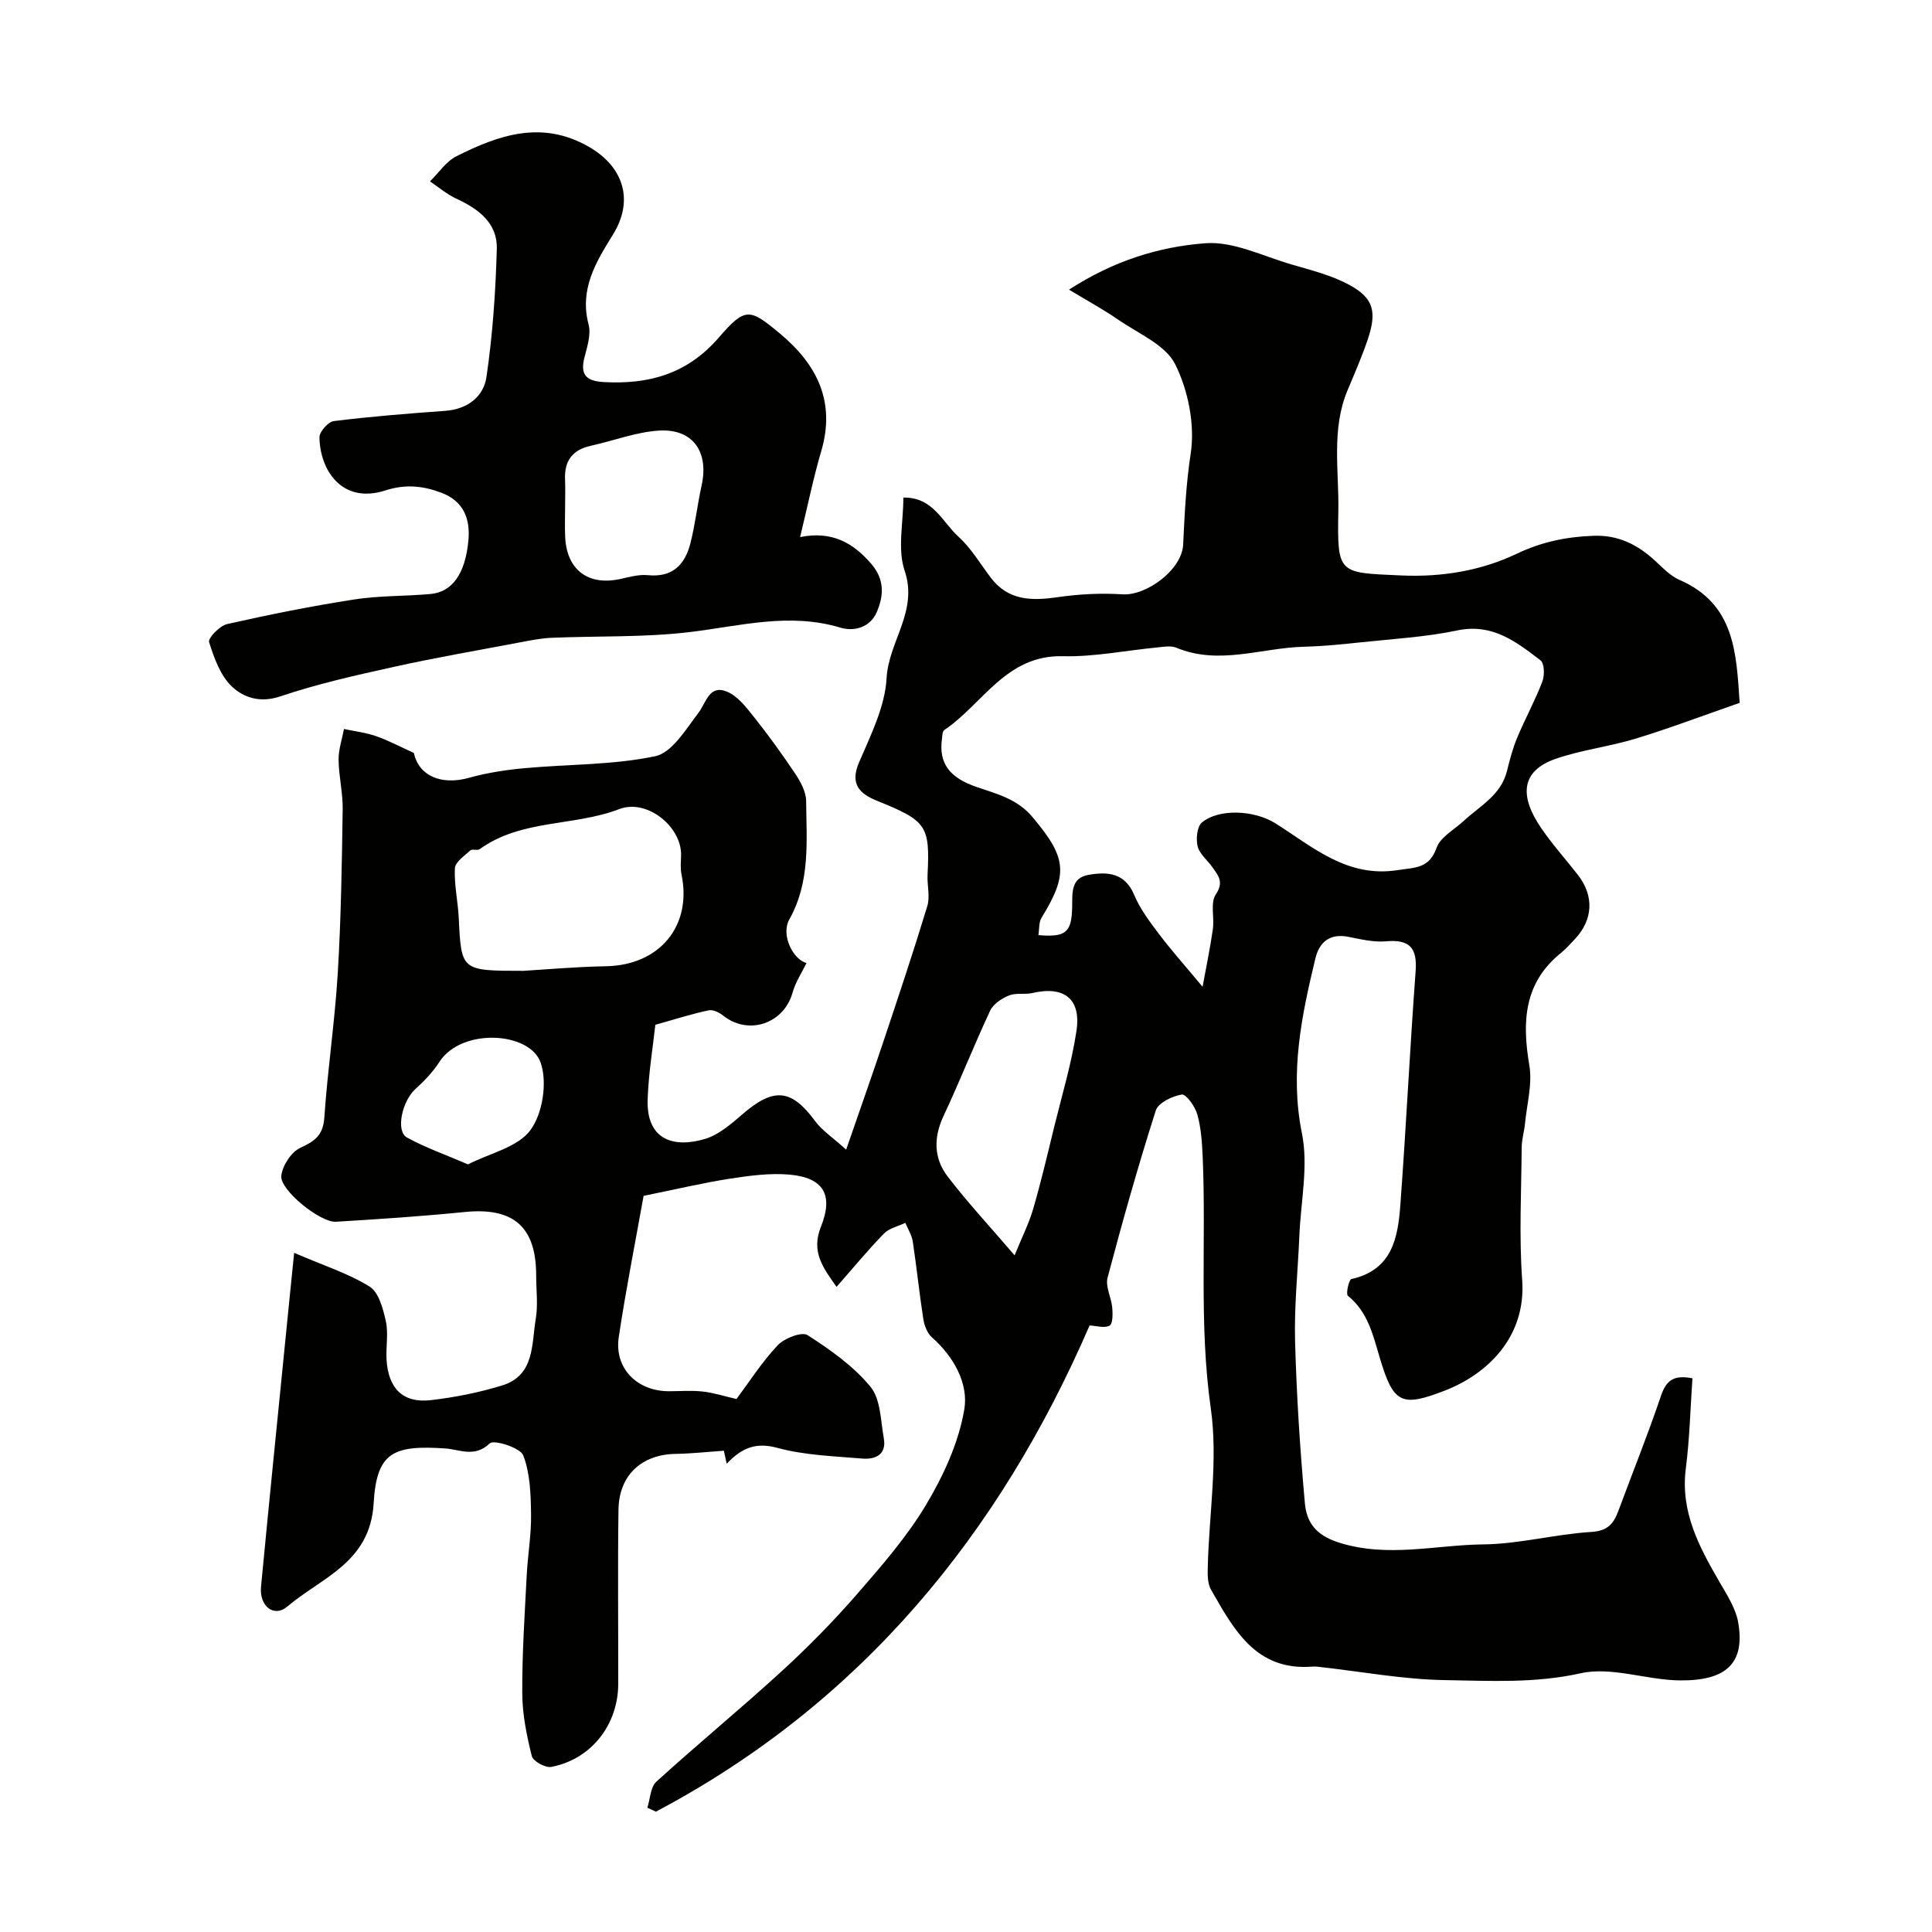
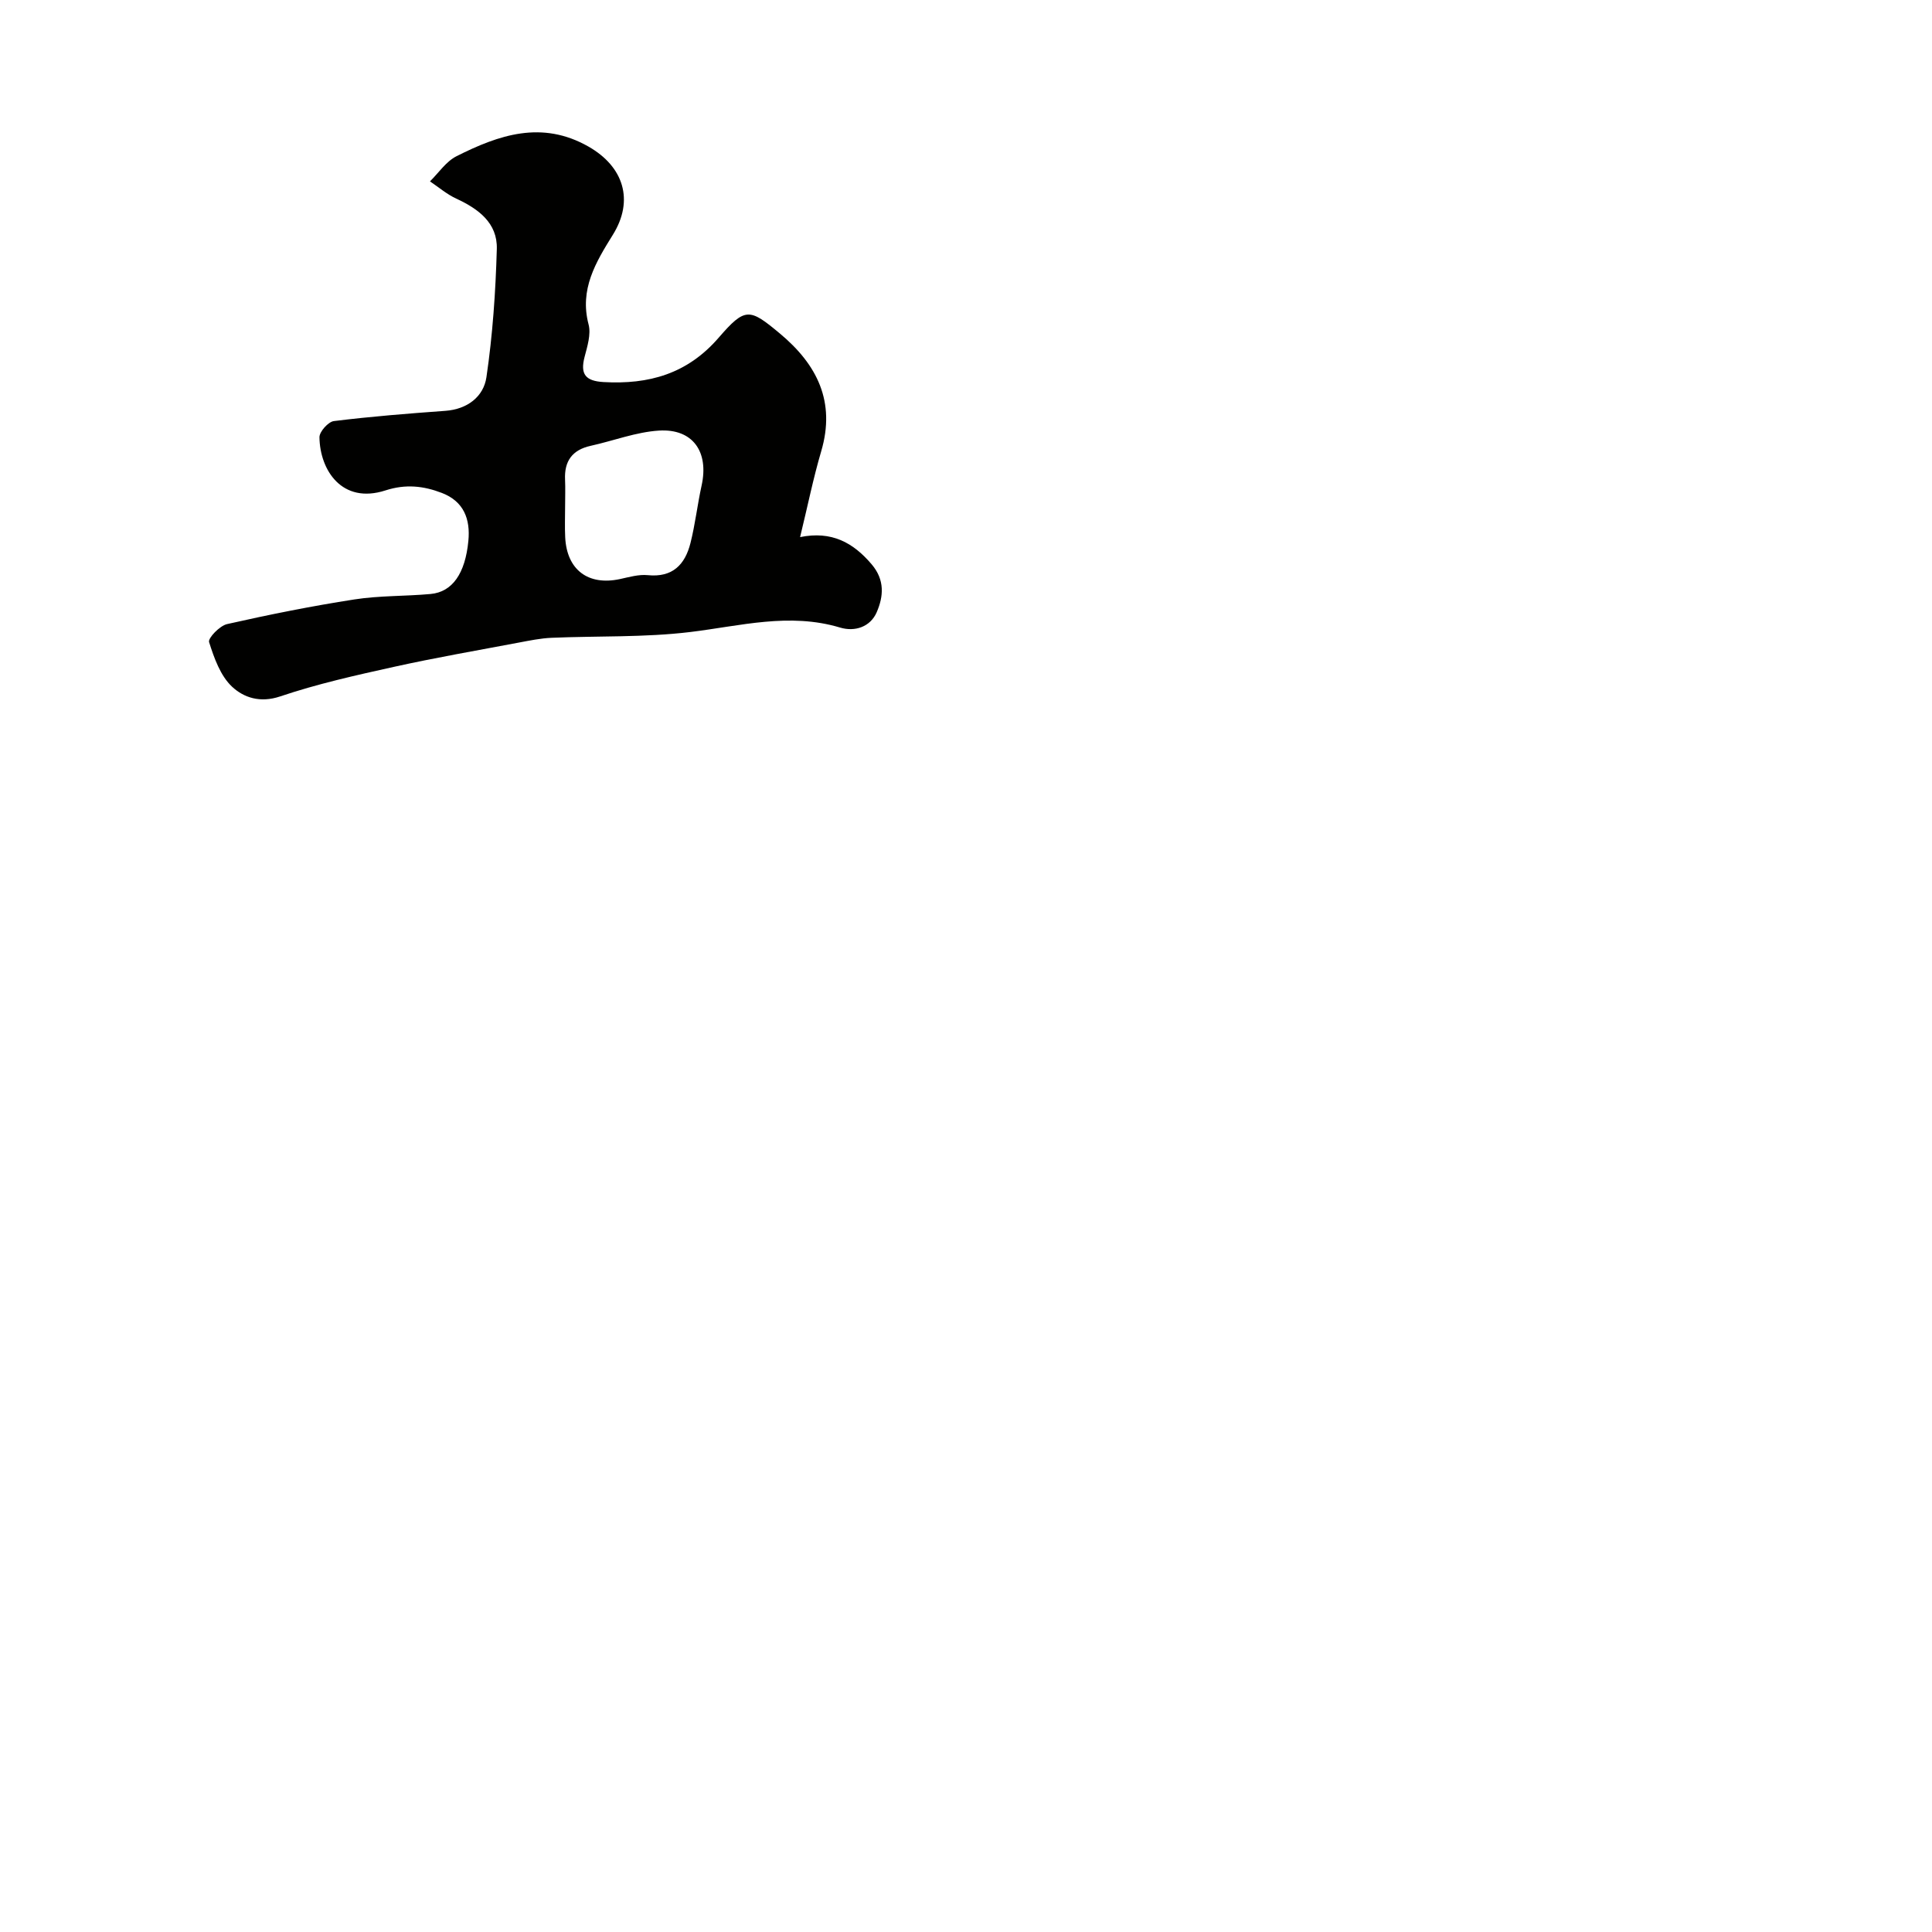
<svg xmlns="http://www.w3.org/2000/svg" enable-background="new 0 0 400 400" viewBox="0 0 400 400">
  <g fill="#010100">
-     <path d="m60.9 259.39c6.11 2.63 11.22 4.25 15.62 6.98 1.9 1.18 2.79 4.59 3.36 7.15.56 2.54 0 5.31.15 7.97.35 5.98 3.42 9.05 9.11 8.4 4.99-.57 10-1.57 14.8-3.04 6.78-2.07 6.1-8.52 6.98-13.77.49-2.92.09-5.98.09-8.98 0-10.16-4.73-14.19-14.87-13.16-8.84.89-17.72 1.47-26.59 2.01-3.23.2-11.66-6.58-11.31-9.53.25-2.12 2.07-4.92 3.94-5.78 3.04-1.39 4.72-2.61 4.97-6.28.68-9.98 2.18-19.9 2.78-29.88.68-11.28.85-22.59 1.02-33.9.05-3.43-.81-6.86-.85-10.29-.02-2.12.72-4.24 1.12-6.36 2.23.48 4.53.74 6.67 1.49 2.57.9 5 2.2 7.79 3.47 1.03 4.73 5.64 6.77 11.49 5.13 3.72-1.04 7.62-1.63 11.48-1.98 9.02-.83 18.22-.63 27-2.47 3.48-.73 6.34-5.56 8.93-8.95 1.66-2.17 2.23-5.87 5.84-4.46 2.22.87 4.02 3.2 5.6 5.19 3.05 3.83 5.93 7.8 8.65 11.88 1.1 1.65 2.21 3.72 2.23 5.6.08 8.32.9 16.73-3.48 24.53-1.82 3.25.82 8.33 3.56 9.02-.96 1.98-2.28 3.96-2.89 6.14-1.8 6.41-9.08 8.9-14.31 4.79-.82-.65-2.12-1.32-3.02-1.14-3.27.67-6.46 1.71-11.08 3-.47 4.36-1.39 9.87-1.59 15.42-.3 8.5 5.46 10.15 11.94 8.19 2.83-.86 5.37-3.09 7.7-5.1 6.48-5.6 10.12-5.24 15.04 1.44 1.44 1.95 3.61 3.36 6.42 5.9 2.85-8.25 5.38-15.41 7.79-22.62 3.09-9.24 6.18-18.49 9.01-27.81.6-1.98-.06-4.32.05-6.48.51-10.19-.18-11.16-10.42-15.3-3.55-1.44-5.73-3.37-3.77-7.95 2.42-5.65 5.39-11.55 5.71-17.48.42-7.58 6.58-13.83 3.74-22.21-1.52-4.47-.27-9.87-.27-15.15 6.13-.13 8.09 5.09 11.42 8.11 2.63 2.38 4.49 5.59 6.67 8.46 3.63 4.79 8.47 4.83 13.84 4.05 4.41-.64 8.97-.88 13.41-.59 5 .33 12.34-5.09 12.59-10.29.3-6.31.59-12.52 1.56-18.84.91-5.95-.5-13.05-3.2-18.49-2.01-4.04-7.64-6.36-11.8-9.24-3.05-2.11-6.32-3.88-10.19-6.22 9.26-6.01 18.69-8.89 28.21-9.61 5.82-.44 11.95 2.68 17.88 4.4 4.03 1.17 8.22 2.22 11.88 4.19 5.13 2.76 5.84 5.59 3.82 11.5-1.2 3.5-2.67 6.9-4.11 10.31-3.41 8.12-1.77 16.65-1.92 25.01-.24 13.21-.04 12.78 13.03 13.37 8.47.38 16.56-1 23.88-4.48 5.27-2.51 10.32-3.52 15.91-3.73 5.15-.2 9.16 1.84 12.78 5.19 1.56 1.44 3.13 3.11 5.01 3.93 11.52 5 11.78 15.18 12.48 25.47-7.43 2.58-14.4 5.23-21.51 7.4-5.4 1.65-11.13 2.32-16.46 4.14-7.64 2.6-7.48 8.05-3.08 14.45 2.31 3.37 5.07 6.43 7.58 9.66 3.38 4.36 3.11 9.3-.67 13.28-.92.96-1.79 1.99-2.83 2.82-7.73 6.22-8.1 14.28-6.58 23.28.66 3.88-.51 8.08-.9 12.12-.16 1.62-.66 3.22-.68 4.83-.07 9.16-.56 18.37.1 27.49.86 11.87-7.28 19.52-15.97 22.9-9.05 3.52-10.69 2.7-13.51-6.76-1.41-4.74-2.46-9.5-6.61-12.86-.45-.36.22-3.34.73-3.46 8.45-1.86 9.64-8.55 10.14-15.36 1.19-16.12 1.97-32.27 3.16-48.39.36-4.85-1.27-6.61-6.13-6.17-2.55.23-5.22-.43-7.78-.93-3.82-.75-6.02 1.05-6.84 4.46-2.87 11.9-5.33 23.66-2.79 36.23 1.37 6.75-.24 14.11-.53 21.2-.31 7.27-1.08 14.55-.89 21.8.3 11.2 1.03 22.41 2.03 33.57.35 3.9 2.2 6.61 7.01 8.14 10.12 3.22 20 .5 29.93.39 7.47-.08 14.9-2.12 22.39-2.58 3.42-.21 4.61-1.76 5.59-4.39 2.94-7.93 6.1-15.79 8.81-23.79 1.06-3.12 2.57-4.41 6.51-3.63-.43 6.23-.58 12.5-1.37 18.69-1.15 8.99 2.78 16.25 7.02 23.56 1.54 2.66 3.35 5.44 3.84 8.37 1.39 8.26-2.33 12.04-12.14 11.93-6.86-.08-14.09-2.9-20.48-1.48-9.47 2.11-18.77 1.57-28.09 1.42-8.65-.14-17.27-1.76-25.9-2.72-.5-.06-1-.12-1.5-.08-11.76.96-16.33-7.68-21.06-15.94-.75-1.3-.7-3.18-.66-4.79.27-10.93 2.14-22.08.62-32.74-2.48-17.42-.92-34.77-1.68-52.13-.13-2.93-.33-5.93-1.11-8.73-.46-1.64-2.35-4.26-3.21-4.11-1.98.33-4.88 1.71-5.39 3.31-3.65 11.44-6.91 23-9.98 34.61-.49 1.84.78 4.1.97 6.2.11 1.27.13 3.34-.55 3.72-1.05.59-2.74.04-4.14-.03-18.66 43.11-47.23 78.14-89.8 100.67-.59-.27-1.18-.55-1.76-.82.59-1.83.63-4.27 1.86-5.39 8.52-7.76 17.44-15.08 25.94-22.86 5.46-5 10.69-10.32 15.55-15.9 5.15-5.92 10.4-11.94 14.39-18.63 3.6-6.04 6.73-12.86 7.88-19.7.89-5.33-2.16-10.9-6.71-14.91-.97-.86-1.57-2.46-1.78-3.8-.83-5.33-1.37-10.7-2.18-16.03-.2-1.34-1.01-2.59-1.54-3.87-1.5.72-3.34 1.1-4.43 2.22-3.33 3.41-6.36 7.11-9.81 11.03-2.8-3.96-5.32-7.23-3.23-12.46 2.66-6.66.47-10.16-6.52-10.78-4.03-.35-8.21.21-12.25.83-5.61.87-11.15 2.19-17.95 3.57-1.69 9.47-3.65 19.31-5.14 29.22-.97 6.44 3.74 11.22 10.38 11.23 2.33 0 4.69-.2 6.99.06 2.22.24 4.39.95 7 1.55 2.6-3.48 5.24-7.62 8.54-11.13 1.37-1.46 4.98-2.86 6.17-2.1 4.72 3.03 9.51 6.41 13.03 10.69 2.12 2.57 2.1 7 2.76 10.65.62 3.42-1.76 4.45-4.48 4.22-5.88-.5-11.9-.68-17.53-2.21-4.42-1.2-7.3-.09-10.52 3.28-.29-1.35-.5-2.31-.58-2.69-3.4.23-6.69.6-9.98.65-7.03.11-11.74 4.4-11.84 11.55-.17 12.02-.03 24.05-.05 36.07-.02 8.49-5.63 15.64-13.87 17.19-1.22.23-3.77-1.18-4.03-2.25-1.05-4.23-1.95-8.62-1.97-12.96-.05-8.1.5-16.2.91-24.3.21-4.26.97-8.51.91-12.76-.06-4.12-.17-8.49-1.62-12.23-.62-1.6-6.08-3.31-6.94-2.48-3.1 3-6.25 1.25-9.16 1.05-10.78-.73-14.26.74-14.87 11.35-.71 12.31-10.8 15.36-17.88 21.38-2.77 2.35-5.81-.1-5.44-4.08 1.58-16.66 3.27-33.32 4.93-49.97.57-5.83 1.17-11.64 1.93-19.18zm188.08-55.09c.68-3.75 1.54-7.82 2.13-11.92.35-2.41-.57-5.46.61-7.2 1.72-2.55.53-3.87-.65-5.56-1.03-1.48-2.68-2.75-3.1-4.35-.39-1.54-.15-4.13.87-4.98 3.6-2.97 10.91-2.52 15.15.13 7.79 4.89 14.88 11.37 25.37 9.73 3.56-.56 6.53-.27 8.07-4.62.78-2.22 3.61-3.72 5.55-5.51 3.37-3.14 7.78-5.36 9.02-10.38.58-2.35 1.2-4.71 2.13-6.94 1.64-3.91 3.69-7.65 5.2-11.6.49-1.28.43-3.77-.39-4.39-5.02-3.84-9.96-7.71-17.22-6.19-6.55 1.38-13.31 1.75-19.99 2.47-3.92.42-7.86.81-11.8.91-8.78.23-17.54 3.89-26.39.2-1.14-.47-2.65-.18-3.97-.05-6.51.62-13.02 1.97-19.5 1.81-11.8-.3-16.59 9.92-24.58 15.3-.39.27-.39 1.2-.47 1.84-.68 4.98 1.49 8.01 7.27 9.97 4.16 1.41 8.32 2.46 11.43 6.14 7.12 8.43 7.54 11.75 1.92 20.9-.59.96-.45 2.37-.65 3.6 5.69.47 6.88-.54 6.99-5.81.06-2.86-.34-6.05 3.43-6.68 3.86-.65 7.47-.47 9.41 4.16 1.24 2.96 3.27 5.63 5.23 8.22 2.6 3.42 5.47 6.64 8.93 10.8zm-140.59-3.3c4.23-.25 10.65-.83 17.09-.95 11.09-.22 17.83-8.32 15.62-19-.27-1.28-.12-2.66-.09-3.99.13-5.94-7.11-11.73-12.78-9.55-9.42 3.62-20.29 2.06-28.93 8.31-.46.33-1.53-.11-1.91.24-1.23 1.13-3.15 2.41-3.21 3.72-.17 3.41.63 6.85.8 10.29.53 10.93.49 10.93 13.41 10.93zm101.67 58.9c1.54-3.79 3-6.65 3.87-9.68 1.62-5.58 2.95-11.26 4.33-16.91 1.62-6.61 3.6-13.16 4.61-19.86 1.01-6.67-2.59-9.38-9.1-7.86-1.58.37-3.42-.08-4.87.51-1.5.61-3.24 1.76-3.89 3.13-3.37 7.2-6.28 14.62-9.66 21.82-2.09 4.45-2.03 8.73.8 12.46 4.1 5.38 8.74 10.35 13.91 16.39zm-113.17-18.83c4.51-2.3 10.3-3.53 12.93-7.09 2.54-3.45 3.53-9.89 2.12-13.96-2.23-6.43-16.37-7.28-20.96-.17-1.36 2.1-3.16 3.98-5.02 5.67-2.7 2.46-4.09 8.68-1.7 9.99 3.78 2.08 7.92 3.53 12.63 5.56z" />
    <path d="m165.65 111.2c6.54-1.32 10.99 1.13 14.82 5.64 2.77 3.26 2.44 6.67 1.05 9.9-1.31 3.04-4.5 4.12-7.59 3.19-10.49-3.15-20.64-.34-31 .92-9.5 1.15-19.17.79-28.76 1.2-2.26.1-4.52.57-6.76.99-8.63 1.63-17.3 3.13-25.88 5.03-7.92 1.75-15.87 3.53-23.54 6.12-4.14 1.39-7.52.24-9.93-2-2.42-2.26-3.73-5.95-4.77-9.25-.26-.82 2.2-3.39 3.73-3.73 8.72-1.97 17.5-3.73 26.33-5.1 5.19-.81 10.53-.65 15.79-1.13 4.52-.41 7.18-4.24 7.83-10.98.44-4.52-.94-8.19-5.48-9.94-3.79-1.46-7.5-1.88-11.67-.53-9.02 2.92-13.59-4.2-13.68-11-.02-1.15 1.82-3.2 2.98-3.35 7.66-.95 15.37-1.56 23.08-2.12 4.58-.33 7.92-2.95 8.51-6.96 1.29-8.77 1.9-17.69 2.15-26.56.15-5.38-3.81-8.3-8.4-10.42-1.95-.9-3.64-2.36-5.44-3.57 1.81-1.77 3.34-4.13 5.5-5.21 8.76-4.41 17.67-7.5 27.34-1.98 7.28 4.16 9.45 11.13 5.03 18.24-3.54 5.7-6.95 11.29-5.03 18.58.53 2.03-.26 4.53-.83 6.72-.93 3.57.18 4.98 3.91 5.2 9.39.54 17.37-1.69 23.85-9.18 5.51-6.37 6.39-6.12 12.7-.85 7.68 6.41 11.56 14.1 8.53 24.37-1.64 5.55-2.79 11.29-4.37 17.76zm-48.65-6.41c0 2.16-.09 4.32.02 6.48.34 6.72 4.76 10.03 11.33 8.62 1.9-.41 3.89-1 5.77-.81 5.14.52 7.71-2.2 8.83-6.63.99-3.92 1.44-7.98 2.31-11.93 1.54-6.97-1.81-11.81-8.83-11.37-4.76.3-9.41 2.11-14.13 3.15-3.81.84-5.49 3.15-5.31 7 .08 1.83.01 3.66.01 5.49z" />
  </g>
</svg>